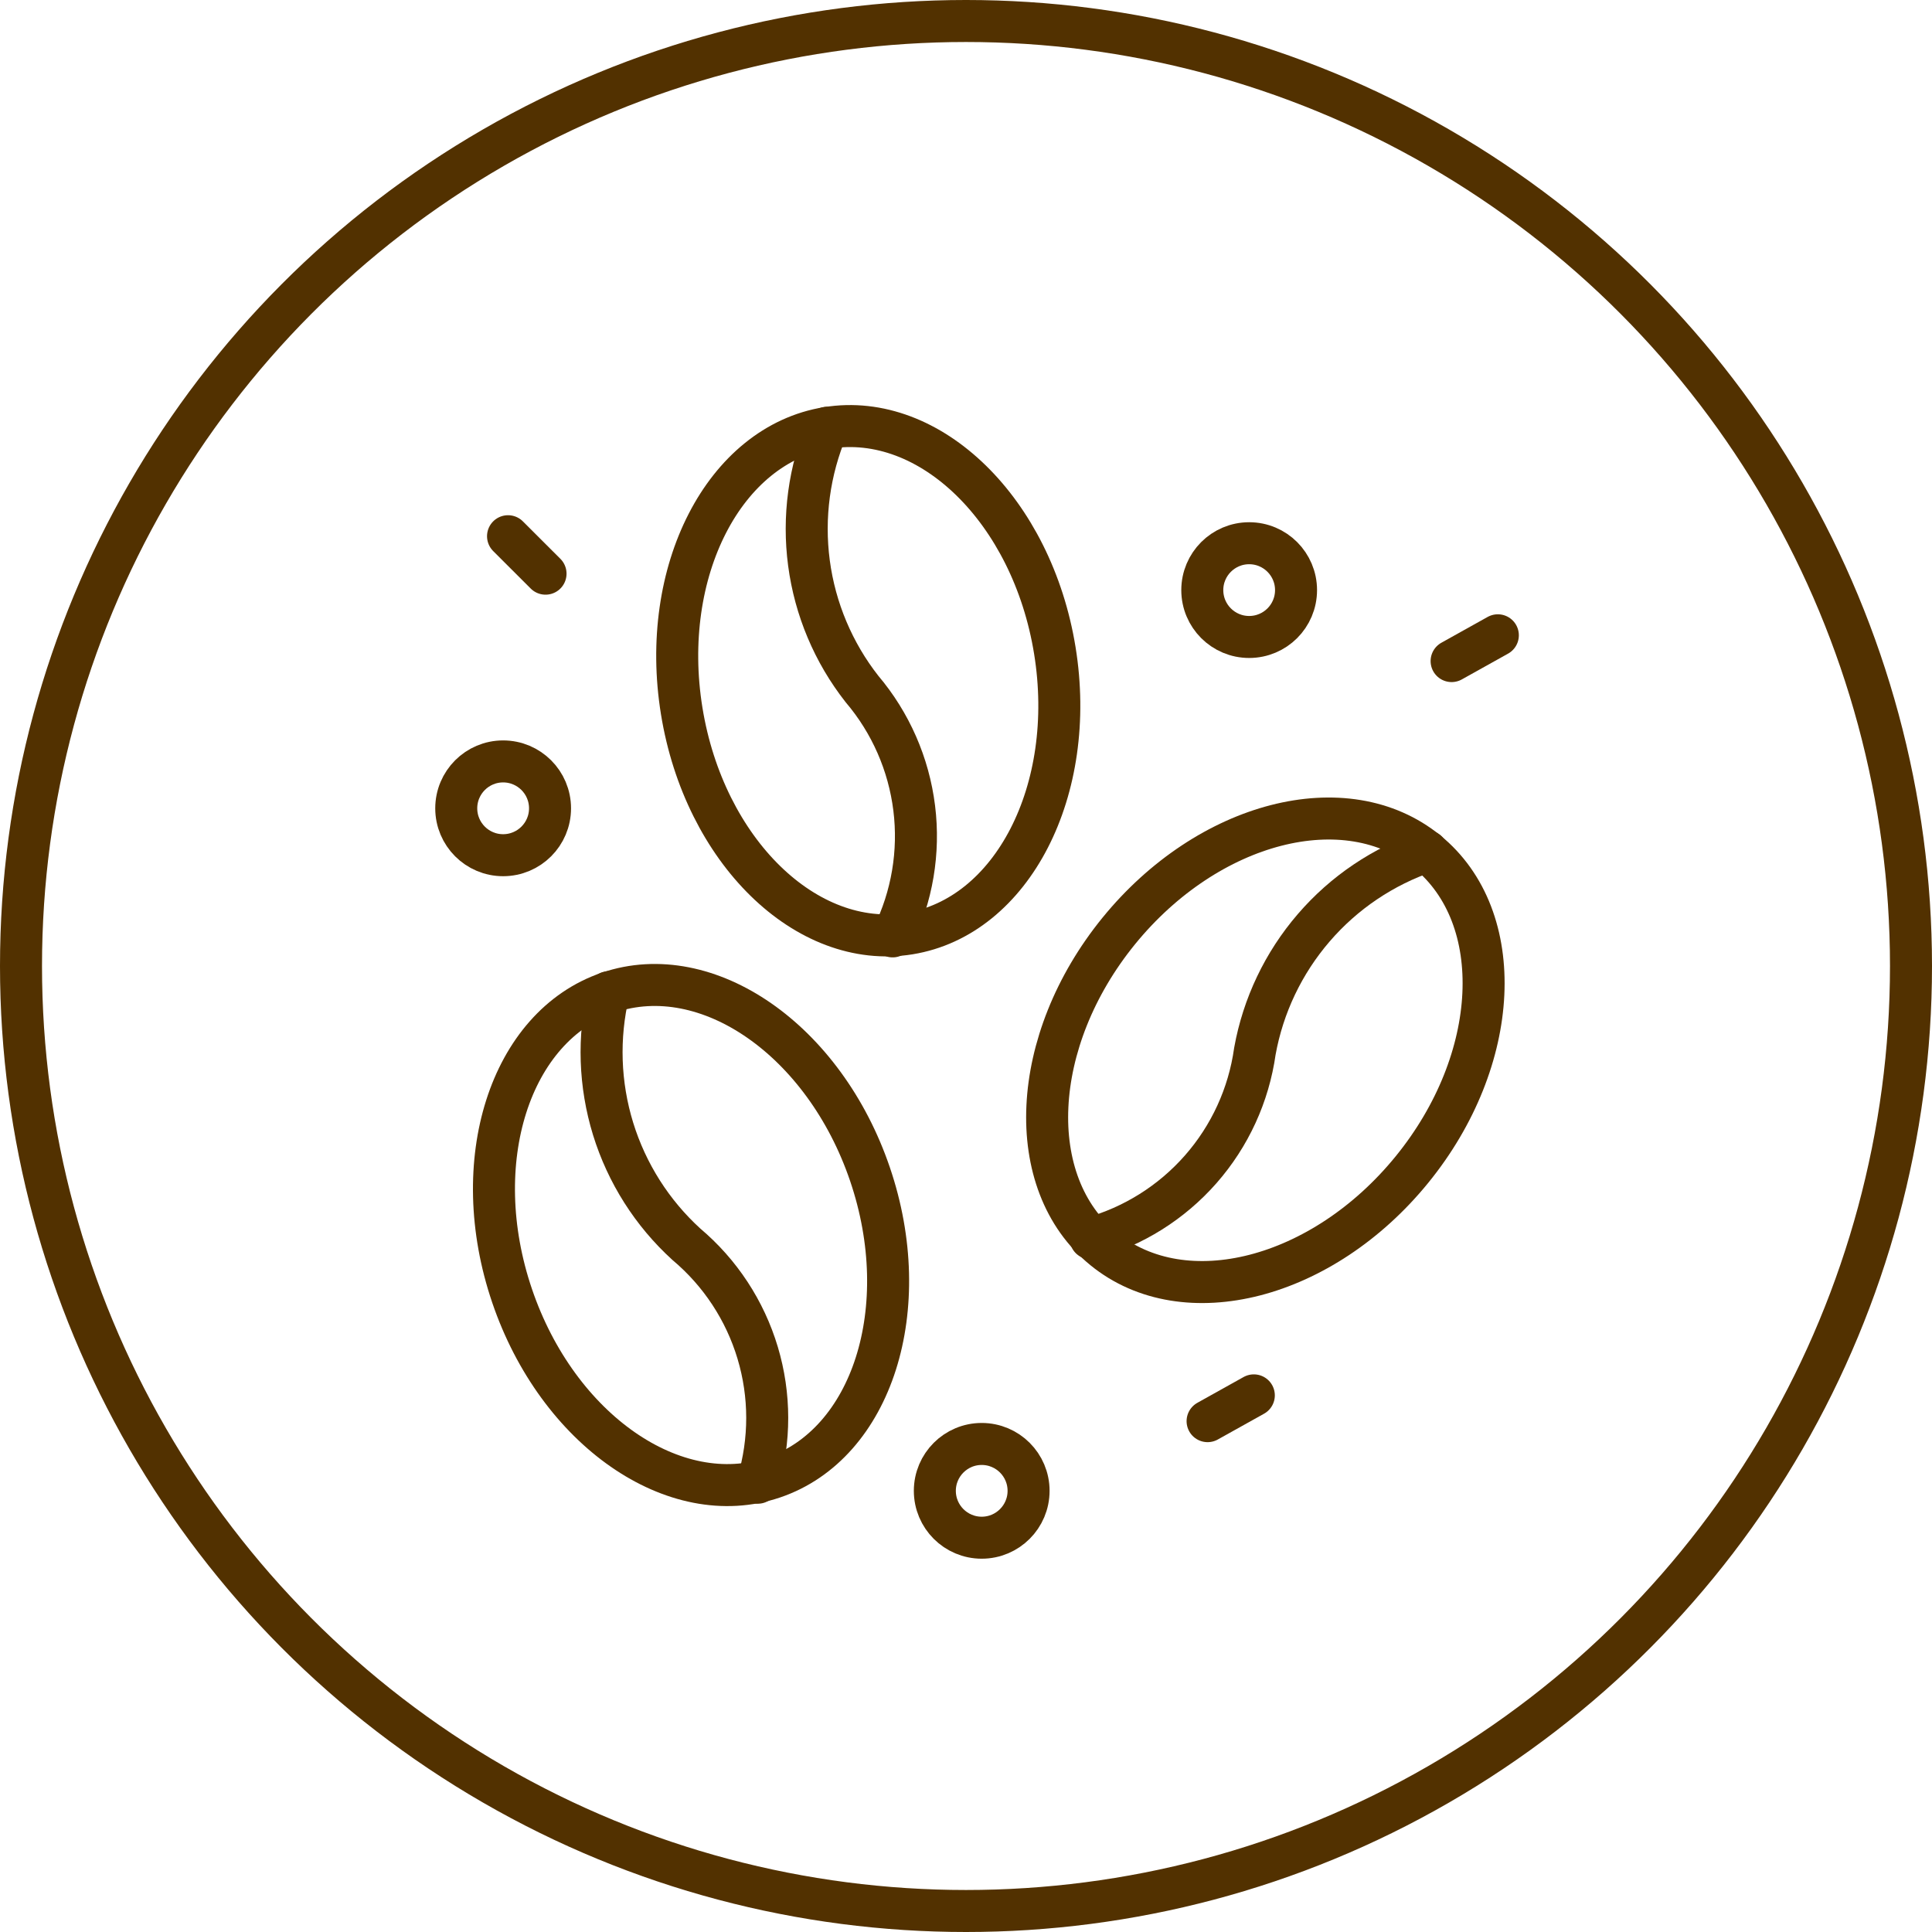
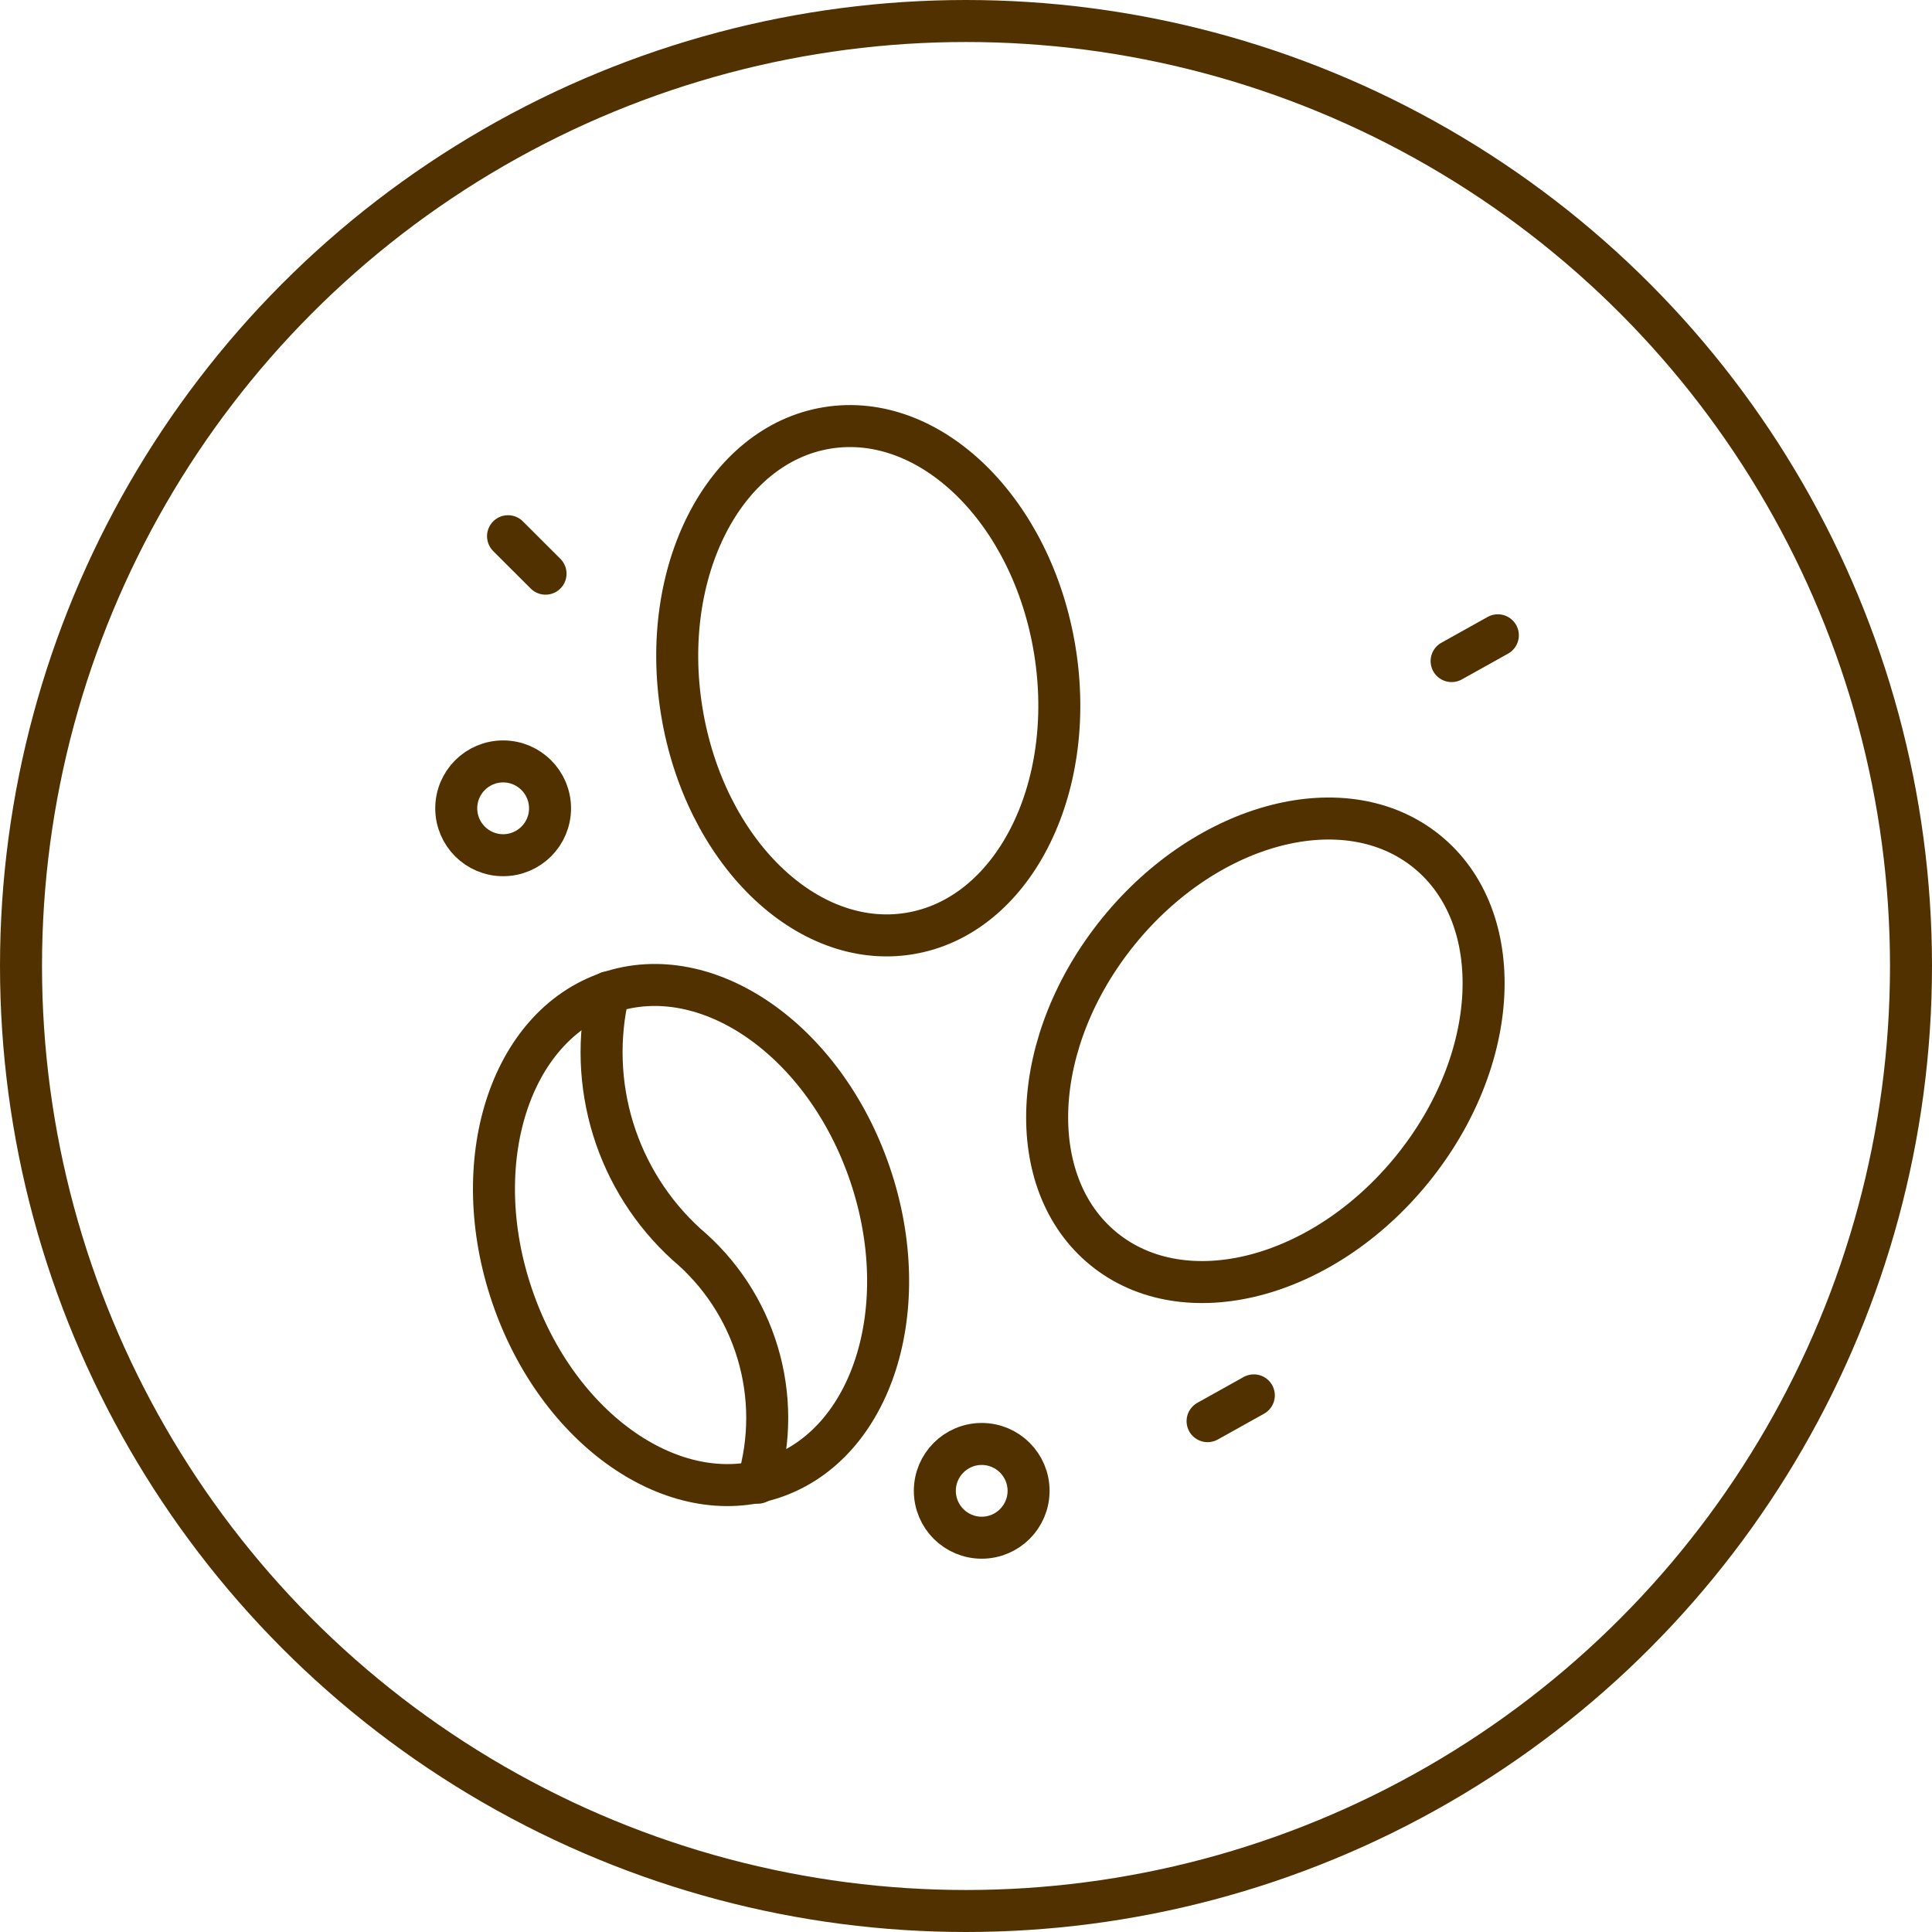
<svg xmlns="http://www.w3.org/2000/svg" width="46" height="46" viewBox="0 0 46 46" fill="none">
  <path d="M18.417 35.179C20.77 34.379 21.798 31.145 20.714 27.957C19.63 24.768 16.843 22.832 14.49 23.632C12.137 24.432 11.108 27.666 12.193 30.854C13.277 34.043 16.064 35.979 18.417 35.179Z" stroke="#523100" stroke-linecap="round" stroke-linejoin="round" />
  <path d="M18.042 35.303C18.343 34.294 18.342 33.219 18.04 32.211C17.738 31.202 17.148 30.304 16.343 29.626C15.526 28.882 14.924 27.933 14.598 26.878C14.273 25.822 14.235 24.699 14.491 23.624" stroke="#523100" stroke-linecap="round" stroke-linejoin="round" />
-   <path d="M21.649 22.228C24.103 21.83 25.654 18.812 25.115 15.488C24.576 12.163 22.15 9.79 19.697 10.188C17.244 10.586 15.692 13.604 16.231 16.928C16.77 20.253 19.196 22.626 21.649 22.228Z" stroke="#523100" stroke-linecap="round" stroke-linejoin="round" />
-   <path d="M21.253 22.295C21.718 21.348 21.897 20.287 21.767 19.241C21.637 18.194 21.205 17.208 20.523 16.404C19.842 15.536 19.406 14.501 19.261 13.407C19.116 12.313 19.266 11.2 19.696 10.184" stroke="#523100" stroke-linecap="round" stroke-linejoin="round" />
+   <path d="M21.649 22.228C24.103 21.83 25.654 18.812 25.115 15.488C24.576 12.163 22.15 9.79 19.697 10.188C17.244 10.586 15.692 13.604 16.231 16.928C16.77 20.253 19.196 22.626 21.649 22.228" stroke="#523100" stroke-linecap="round" stroke-linejoin="round" />
  <path d="M33.618 27.847C35.744 25.235 35.905 21.846 33.977 20.277C32.05 18.708 28.764 19.554 26.637 22.166C24.512 24.779 24.351 28.168 26.279 29.737C28.206 31.306 31.492 30.46 33.618 27.847Z" stroke="#523100" stroke-linecap="round" stroke-linejoin="round" />
-   <path d="M25.967 29.484C26.982 29.203 27.893 28.632 28.588 27.841C29.283 27.05 29.732 26.072 29.878 25.029C30.074 23.942 30.558 22.927 31.279 22.09C31.999 21.253 32.932 20.625 33.978 20.27" stroke="#523100" stroke-linecap="round" stroke-linejoin="round" />
  <path d="M13.096 19.246C13.096 18.629 12.596 18.129 11.979 18.129C11.363 18.129 10.863 18.629 10.863 19.246C10.863 19.862 11.363 20.362 11.979 20.362C12.596 20.362 13.096 19.862 13.096 19.246Z" stroke="#523100" stroke-linecap="round" stroke-linejoin="round" />
-   <path d="M30.858 14.05C30.858 13.434 30.359 12.934 29.742 12.934C29.126 12.934 28.626 13.434 28.626 14.05C28.626 14.667 29.126 15.166 29.742 15.166C30.359 15.166 30.858 14.667 30.858 14.05Z" stroke="#523100" stroke-linecap="round" stroke-linejoin="round" />
  <path d="M24.49 35.496C24.49 34.88 23.99 34.38 23.374 34.38C22.758 34.38 22.258 34.88 22.258 35.496C22.258 36.112 22.758 36.612 23.374 36.612C23.99 36.612 24.49 36.112 24.49 35.496Z" stroke="#523100" stroke-linecap="round" stroke-linejoin="round" />
  <path d="M12.096 12.767L12.989 13.659" stroke="#523100" stroke-linecap="round" stroke-linejoin="round" />
  <path d="M34.562 15.74L35.663 15.126" stroke="#523100" stroke-linecap="round" stroke-linejoin="round" />
  <path d="M28.752 33.837L29.853 33.223" stroke="#523100" stroke-linecap="round" stroke-linejoin="round" />
  <circle cx="23" cy="23" r="22.5" stroke="#523100" />
</svg>